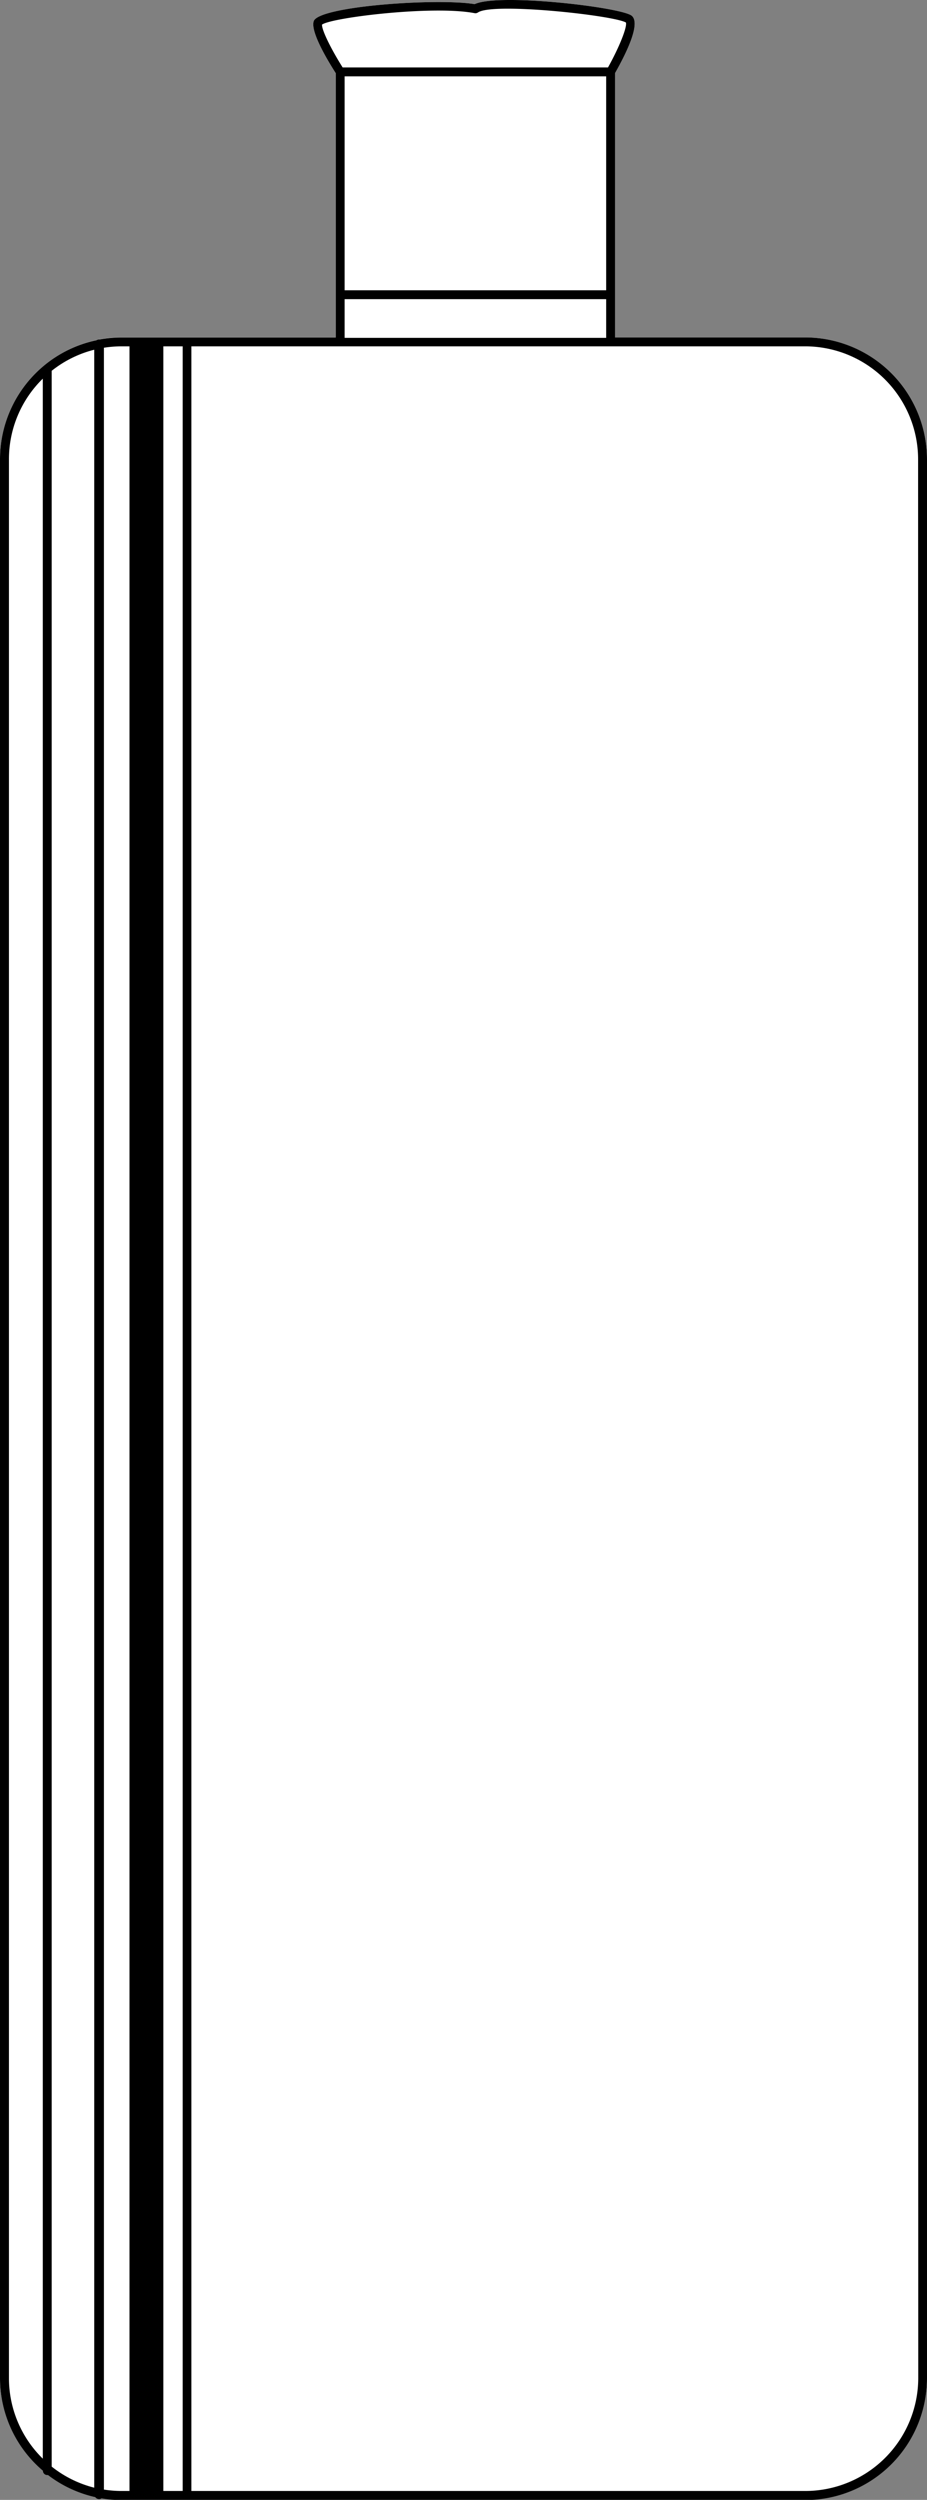
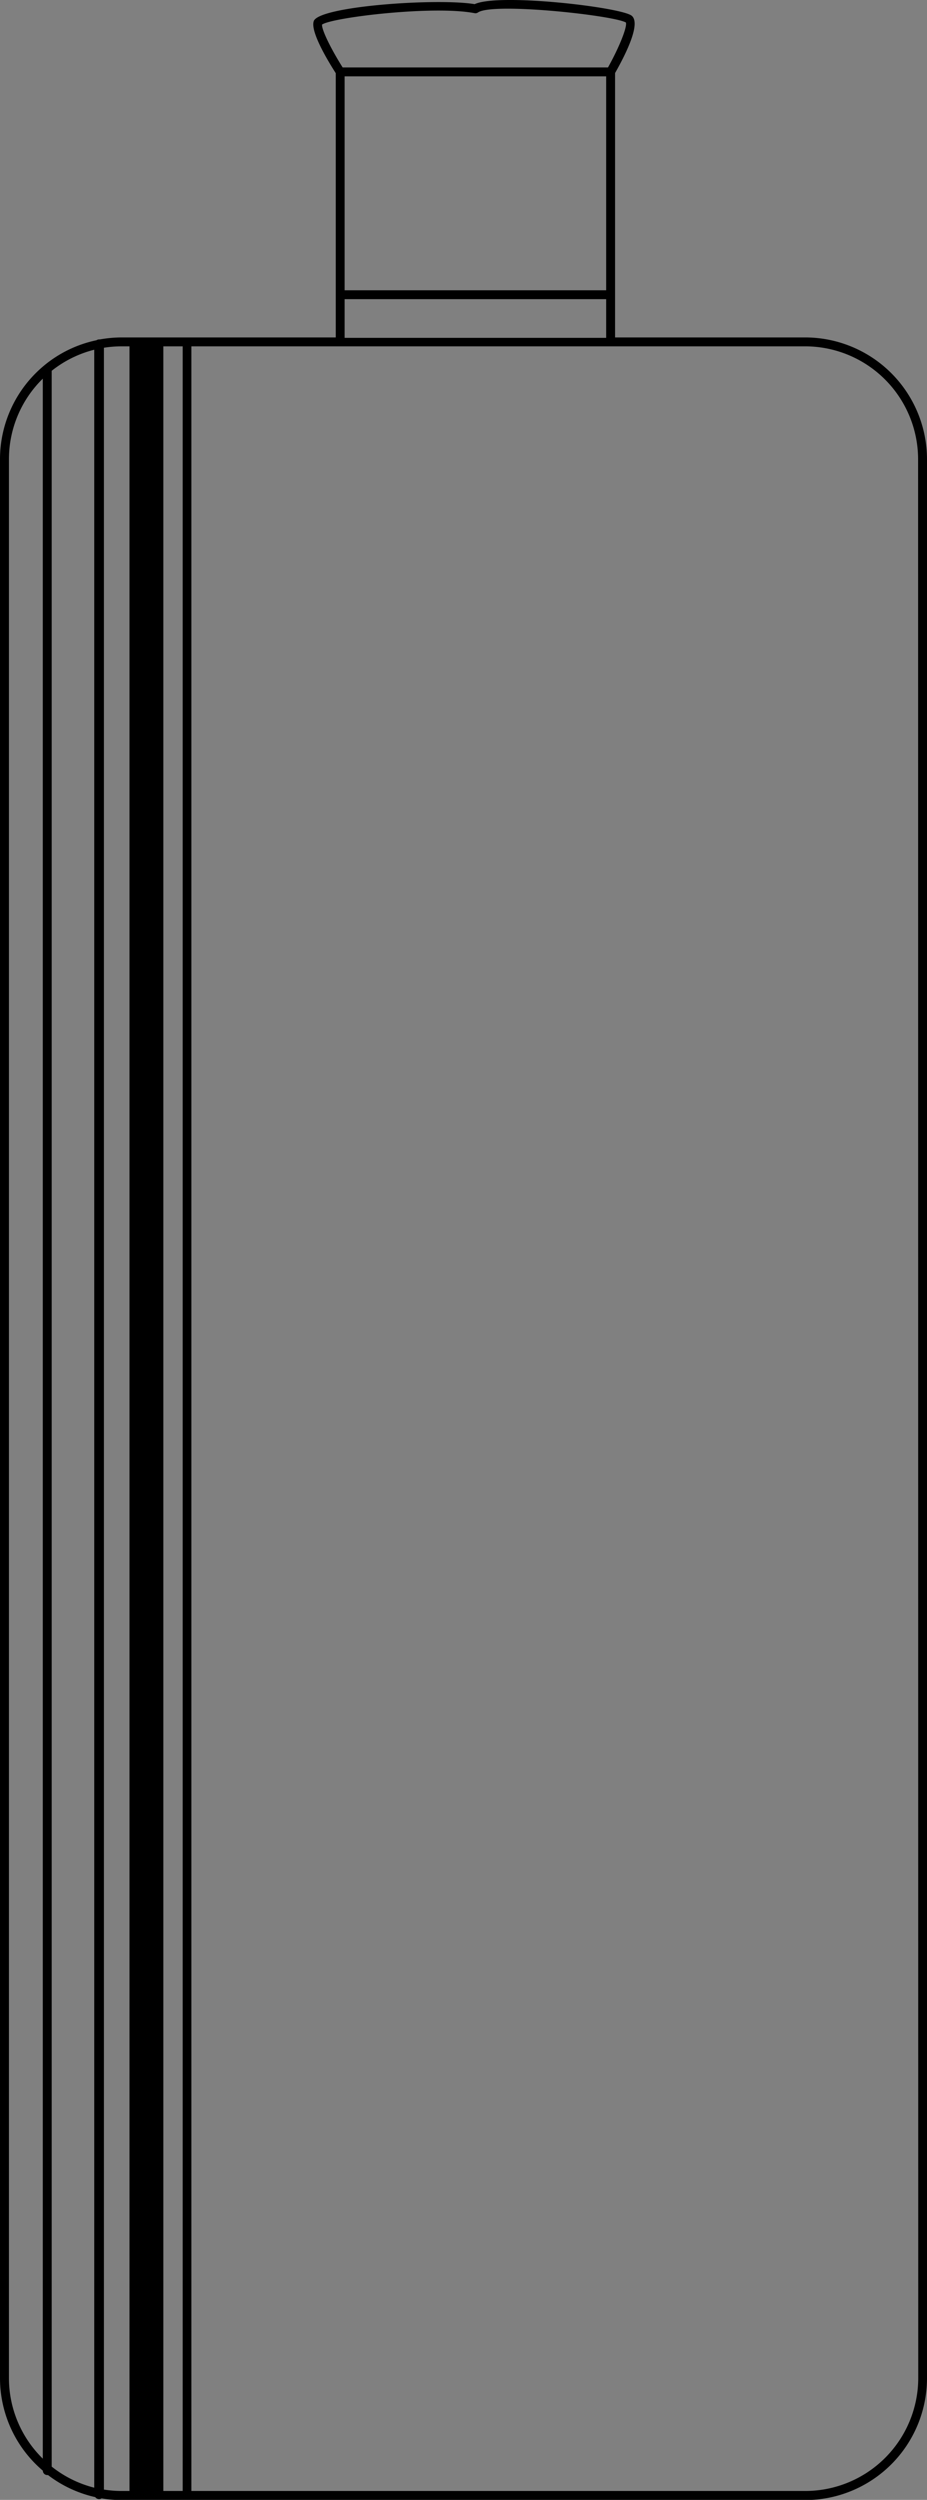
<svg xmlns="http://www.w3.org/2000/svg" viewBox="0 0 191.71 516.75">
  <rect x="0" y="0" width="191.71" height="516.75" fill="#808080" stroke="none" />
  <defs>
    <style>.cls-1{fill:#fff;}</style>
  </defs>
  <g id="Layer_2" data-name="Layer 2">
    <g id="Layer_1-2" data-name="Layer 1">
-       <path class="cls-1" d="M191.71,94.94V491.56a25.22,25.22,0,0,1-25.2,25.19H25.19A25.08,25.08,0,0,1,21,516.4a1.06,1.06,0,0,1-.52.16,1,1,0,0,1-.79-.42,25.09,25.09,0,0,1-9.77-4.56.75.75,0,0,1-.16,0,.92.92,0,0,1-.91-.91A25.11,25.11,0,0,1,0,491.56V94.94A25.16,25.16,0,0,1,9.11,75.57l.07-.06A25,25,0,0,1,20,70.3a1,1,0,0,1,.53-.17,1,1,0,0,1,.18,0,25.93,25.93,0,0,1,4.52-.41H69.44V15.13c-1.73-2.7-5.3-8.66-4.55-10.77C66,1.25,90.59-.42,98.16.86c5-2.34,30.44.64,32.5,2.41,1.8,1.54-.86,7.24-3.46,11.83V69.75h39.31A25.22,25.22,0,0,1,191.71,94.94Z" />
      <path d="M166.51,69.75H127.2V15.1c2.6-4.59,5.26-10.29,3.46-11.83C128.6,1.5,103.15-1.48,98.16.86,90.59-.42,66,1.25,64.89,4.36c-.75,2.11,2.82,8.07,4.55,10.77V69.75H25.19a25.93,25.93,0,0,0-4.52.41,1,1,0,0,0-.18,0,1,1,0,0,0-.53.17A25,25,0,0,0,9.18,75.51l-.07.06A25.16,25.16,0,0,0,0,94.94V491.56a25.11,25.11,0,0,0,8.86,19.15.92.92,0,0,0,.91.91.75.75,0,0,0,.16,0,25.09,25.09,0,0,0,9.77,4.56,1,1,0,0,0,.79.42,1.06,1.06,0,0,0,.52-.16,25.08,25.08,0,0,0,4.18.35H166.51a25.22,25.22,0,0,0,25.2-25.19V94.94A25.22,25.22,0,0,0,166.51,69.75ZM8.85,508.23a23.31,23.31,0,0,1-7-16.67V94.94a23.31,23.31,0,0,1,7-16.67Zm10.64,6a23.31,23.31,0,0,1-8.8-4.36V76.65a23.31,23.31,0,0,1,8.8-4.36ZM66.6,5.08c2.12-1.48,23-4,31.54-2.36a.92.92,0,0,0,.7-.14c3.09-2.13,28,.58,30.6,2.07.31.91-1.38,5.13-3.7,9.29H70.86C68.38,10,66.5,6.12,66.6,5.08ZM71.27,60V15.78h54.09V60Zm54.09,1.84v8H71.27v-8ZM26.78,514.91H25.19a23.78,23.78,0,0,1-3.7-.29V71.88a23.78,23.78,0,0,1,3.7-.29h1.59Zm11,0h-4V71.59h4Zm152.12-23.35a23.38,23.38,0,0,1-23.36,23.35H39.58V71.59H166.51a23.38,23.38,0,0,1,23.36,23.35Z" />
    </g>
  </g>
</svg>